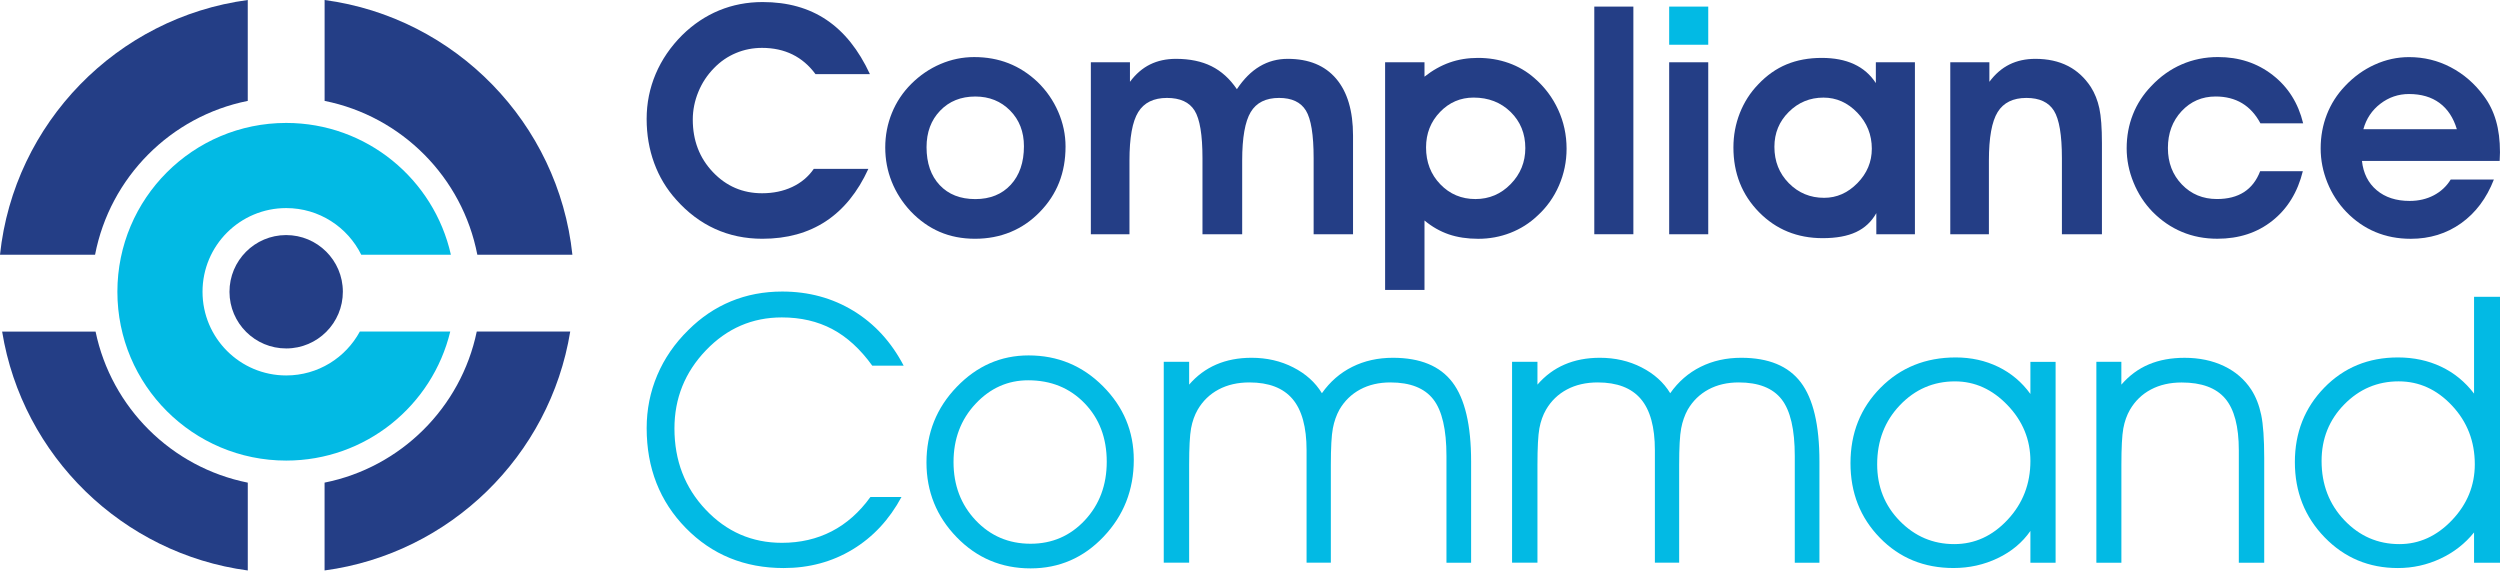
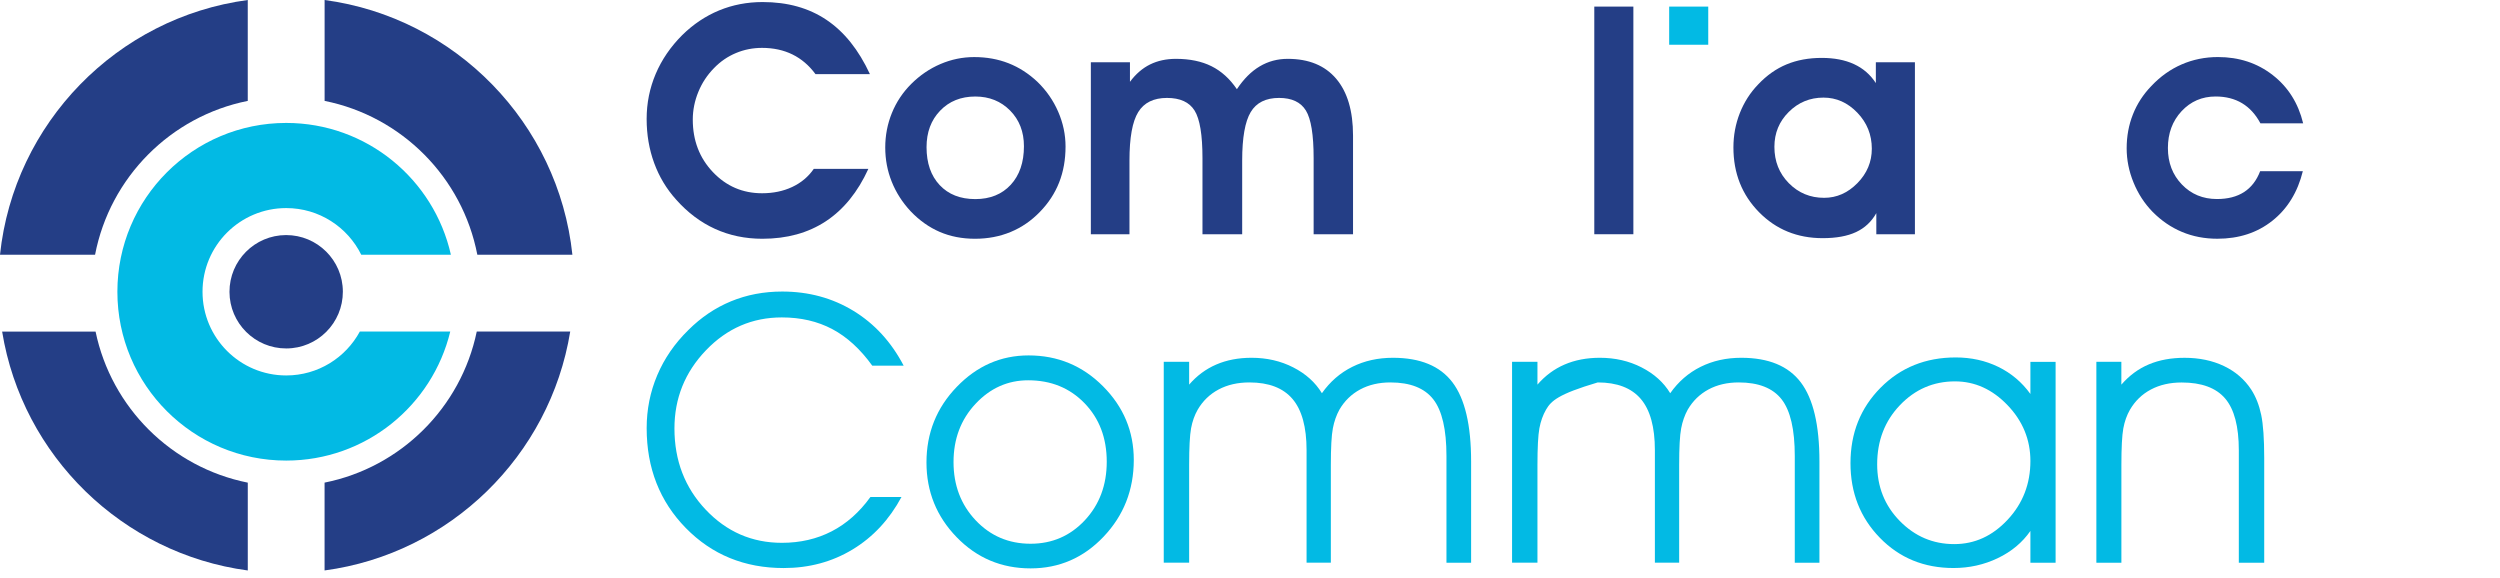
<svg xmlns="http://www.w3.org/2000/svg" width="212" height="49" viewBox="0 0 212 49" fill="none">
  <path d="M73.77 6.287H69.155C68.607 5.545 67.955 4.988 67.199 4.617C66.443 4.246 65.582 4.06 64.621 4.06C63.843 4.06 63.105 4.206 62.408 4.498C61.71 4.789 61.091 5.214 60.552 5.771C59.977 6.354 59.532 7.027 59.219 7.792C58.906 8.556 58.748 9.341 58.748 10.144C58.748 11.912 59.316 13.395 60.451 14.591C61.587 15.789 62.978 16.388 64.621 16.388C65.567 16.388 66.419 16.212 67.174 15.858C67.93 15.505 68.543 14.993 69.01 14.32H73.638C72.737 16.292 71.534 17.772 70.032 18.763C68.529 19.753 66.734 20.247 64.648 20.247C63.199 20.247 61.862 19.968 60.637 19.411C59.412 18.854 58.314 18.027 57.341 16.932C56.519 16.022 55.897 14.984 55.472 13.822C55.047 12.659 54.835 11.416 54.835 10.09C54.835 8.746 55.092 7.472 55.604 6.265C56.116 5.06 56.867 3.96 57.858 2.971C58.794 2.052 59.836 1.357 60.981 0.883C62.126 0.411 63.356 0.174 64.672 0.174C66.785 0.174 68.59 0.677 70.088 1.686C71.59 2.694 72.815 4.228 73.77 6.287Z" fill="#243E86" />
  <path d="M75.069 12.505C75.069 11.479 75.257 10.506 75.633 9.58C76.008 8.657 76.554 7.836 77.269 7.121C78.003 6.388 78.83 5.824 79.749 5.431C80.668 5.037 81.622 4.84 82.613 4.84C83.664 4.84 84.634 5.015 85.524 5.364C86.412 5.712 87.228 6.238 87.97 6.935C88.73 7.669 89.318 8.516 89.734 9.473C90.15 10.432 90.358 11.416 90.358 12.424C90.358 13.538 90.177 14.555 89.814 15.474C89.452 16.393 88.909 17.224 88.184 17.967C87.46 18.718 86.633 19.286 85.705 19.671C84.777 20.055 83.769 20.247 82.682 20.247C81.587 20.247 80.587 20.053 79.686 19.664C78.785 19.275 77.962 18.691 77.22 17.913C76.514 17.153 75.979 16.315 75.615 15.4C75.25 14.488 75.069 13.522 75.069 12.505ZM78.571 12.48C78.571 13.833 78.942 14.904 79.684 15.695C80.426 16.487 81.435 16.883 82.707 16.883C83.961 16.883 84.963 16.478 85.71 15.671C86.456 14.861 86.83 13.773 86.83 12.402C86.83 11.172 86.438 10.164 85.656 9.372C84.873 8.581 83.889 8.185 82.707 8.185C81.486 8.185 80.493 8.585 79.724 9.386C78.955 10.184 78.571 11.215 78.571 12.48Z" fill="#243E86" />
  <path d="M95.82 5.281V6.938C96.314 6.274 96.882 5.784 97.523 5.467C98.165 5.149 98.896 4.99 99.717 4.99C100.893 4.99 101.896 5.198 102.733 5.614C103.569 6.03 104.287 6.678 104.888 7.564C105.463 6.698 106.109 6.052 106.824 5.628C107.54 5.203 108.331 4.99 109.196 4.99C110.98 4.99 112.351 5.551 113.306 6.674C114.26 7.796 114.737 9.406 114.737 11.501V19.867H111.396V13.408C111.396 11.427 111.177 10.083 110.739 9.37C110.301 8.659 109.543 8.304 108.465 8.304C107.343 8.304 106.54 8.704 106.06 9.504C105.579 10.305 105.337 11.678 105.337 13.62V19.865H101.97V13.408C101.97 11.436 101.747 10.095 101.302 9.377C100.855 8.661 100.074 8.304 98.961 8.304C97.83 8.304 97.016 8.704 96.522 9.504C96.025 10.305 95.779 11.678 95.779 13.62V19.865H92.504V5.281H95.82Z" fill="#243E86" />
-   <path d="M120.797 18.698V24.585H117.457V5.281H120.797V6.502C121.477 5.963 122.19 5.563 122.932 5.301C123.675 5.039 124.475 4.91 125.331 4.91C126.25 4.91 127.116 5.053 127.929 5.341C128.743 5.63 129.472 6.055 130.116 6.62C130.99 7.38 131.665 8.277 132.137 9.312C132.611 10.347 132.846 11.447 132.846 12.614C132.846 13.701 132.631 14.741 132.202 15.731C131.773 16.721 131.165 17.573 130.38 18.289C129.709 18.926 128.942 19.411 128.079 19.747C127.218 20.082 126.309 20.25 125.354 20.25C124.426 20.25 123.592 20.124 122.854 19.872C122.121 19.619 121.432 19.228 120.797 18.698ZM120.929 12.505C120.929 13.75 121.332 14.792 122.137 15.626C122.941 16.462 123.934 16.88 125.119 16.88C126.286 16.88 127.283 16.455 128.108 15.608C128.936 14.758 129.347 13.743 129.347 12.558C129.347 11.329 128.931 10.309 128.102 9.495C127.27 8.682 126.224 8.275 124.96 8.275C123.847 8.275 122.897 8.684 122.11 9.5C121.323 10.32 120.929 11.322 120.929 12.505Z" fill="#243E86" />
  <path d="M135.196 19.865V0.559H138.51V19.863H135.196V19.865Z" fill="#243E86" />
  <path d="M144.859 0.559H141.546V3.794H144.859V0.559Z" fill="#02BAE4" />
-   <path d="M144.859 5.281H141.546V19.865H144.859V5.281Z" fill="#243E86" />
  <path d="M159.112 19.865V18.074C158.705 18.799 158.133 19.333 157.395 19.679C156.657 20.024 155.714 20.196 154.565 20.196C152.407 20.196 150.607 19.46 149.163 17.989C147.719 16.518 146.994 14.691 146.994 12.507C146.994 11.481 147.175 10.51 147.537 9.589C147.9 8.67 148.416 7.861 149.089 7.163C149.813 6.394 150.618 5.826 151.501 5.46C152.385 5.093 153.38 4.91 154.484 4.91C155.544 4.91 156.458 5.086 157.223 5.44C157.988 5.793 158.605 6.327 159.072 7.045V5.281H162.385V19.865H159.112ZM150.469 12.453C150.469 13.683 150.878 14.709 151.696 15.537C152.514 16.364 153.509 16.775 154.685 16.775C155.754 16.775 156.695 16.359 157.509 15.53C158.323 14.698 158.73 13.728 158.73 12.612C158.73 11.427 158.321 10.41 157.502 9.556C156.684 8.704 155.727 8.277 154.632 8.277C153.482 8.277 152.501 8.682 151.689 9.491C150.875 10.298 150.469 11.286 150.469 12.453Z" fill="#243E86" />
-   <path d="M168.699 5.281V6.938C169.194 6.274 169.761 5.784 170.403 5.467C171.045 5.149 171.776 4.99 172.596 4.99C173.647 4.99 174.566 5.189 175.346 5.587C176.129 5.985 176.78 6.582 177.303 7.378C177.638 7.908 177.88 8.512 178.025 9.187C178.17 9.864 178.244 10.85 178.244 12.149V19.865H174.85V13.408C174.85 11.454 174.624 10.115 174.175 9.39C173.723 8.666 172.945 8.304 171.841 8.304C170.709 8.304 169.896 8.704 169.401 9.504C168.905 10.305 168.659 11.678 168.659 13.62V19.865H165.384V5.281H168.699Z" fill="#243E86" />
  <path d="M191.687 10.463C191.281 9.703 190.762 9.133 190.129 8.753C189.496 8.373 188.747 8.183 187.882 8.183C186.733 8.183 185.772 8.599 184.998 9.428C184.224 10.26 183.838 11.302 183.838 12.556C183.838 13.793 184.233 14.823 185.025 15.646C185.816 16.469 186.809 16.878 188.001 16.878C188.92 16.878 189.684 16.681 190.295 16.288C190.905 15.894 191.359 15.304 191.661 14.517H195.28C194.838 16.303 193.977 17.703 192.696 18.72C191.415 19.738 189.859 20.245 188.03 20.245C186.952 20.245 185.953 20.053 185.034 19.668C184.115 19.284 183.283 18.716 182.541 17.965C181.852 17.258 181.311 16.429 180.924 15.478C180.535 14.528 180.341 13.562 180.341 12.581C180.341 11.555 180.517 10.595 180.871 9.703C181.224 8.811 181.745 8.006 182.436 7.291C183.196 6.486 184.052 5.876 185.007 5.462C185.962 5.046 186.988 4.838 188.083 4.838C189.868 4.838 191.415 5.346 192.723 6.363C194.031 7.38 194.891 8.744 195.307 10.459H191.687V10.463Z" fill="#243E86" />
-   <path d="M200.293 13.645C200.407 14.696 200.825 15.525 201.545 16.131C202.265 16.737 203.195 17.039 204.336 17.039C205.096 17.039 205.778 16.88 206.384 16.563C206.989 16.245 207.468 15.798 207.821 15.223H211.481C210.862 16.815 209.936 18.05 208.704 18.93C207.472 19.809 206.046 20.25 204.429 20.25C203.343 20.25 202.341 20.057 201.427 19.673C200.512 19.288 199.692 18.72 198.967 17.969C198.279 17.254 197.742 16.424 197.362 15.483C196.982 14.542 196.792 13.576 196.792 12.585C196.792 11.568 196.966 10.613 197.315 9.715C197.664 8.818 198.178 8.011 198.86 7.295C199.602 6.508 200.443 5.902 201.38 5.48C202.317 5.055 203.285 4.843 204.284 4.843C205.547 4.843 206.728 5.129 207.823 5.704C208.919 6.278 209.851 7.087 210.62 8.129C211.09 8.758 211.436 9.46 211.66 10.238C211.886 11.016 211.998 11.908 211.998 12.916C211.998 12.997 211.993 13.117 211.984 13.281C211.975 13.444 211.971 13.565 211.971 13.645H200.293ZM208.34 10.955C208.049 9.983 207.56 9.243 206.875 8.735C206.191 8.228 205.326 7.973 204.284 7.973C203.383 7.973 202.574 8.248 201.858 8.796C201.143 9.343 200.66 10.063 200.414 10.958H208.34V10.955Z" fill="#243E86" />
  <path d="M73.966 31.006C72.954 29.602 71.825 28.569 70.575 27.907C69.325 27.245 67.901 26.917 66.3 26.917C63.791 26.917 61.645 27.847 59.865 29.705C58.083 31.563 57.193 33.774 57.193 36.334C57.193 39.059 58.079 41.358 59.85 43.227C61.62 45.096 63.771 46.031 66.3 46.031C67.858 46.031 69.269 45.706 70.528 45.056C71.787 44.405 72.882 43.435 73.812 42.145H76.446C75.413 44.065 74.029 45.55 72.294 46.598C70.559 47.647 68.614 48.17 66.454 48.17C63.138 48.17 60.375 47.039 58.159 44.778C55.944 42.518 54.837 39.692 54.837 36.307C54.837 34.726 55.136 33.231 55.736 31.815C56.335 30.4 57.211 29.126 58.37 27.99C59.443 26.917 60.65 26.103 61.987 25.551C63.324 24.998 64.773 24.723 66.331 24.723C68.571 24.723 70.588 25.271 72.379 26.364C74.17 27.46 75.587 29.007 76.631 31.01H73.966V31.006Z" fill="#02BAE4" />
  <path d="M78.565 39.216C78.565 36.716 79.422 34.579 81.137 32.803C82.849 31.028 84.879 30.139 87.225 30.139C89.693 30.139 91.797 31.01 93.536 32.757C95.276 34.503 96.145 36.582 96.145 38.999C96.145 41.539 95.294 43.708 93.59 45.505C91.886 47.303 89.82 48.199 87.395 48.199C84.926 48.199 82.838 47.318 81.13 45.559C79.419 43.799 78.565 41.684 78.565 39.216ZM80.859 39.184C80.859 41.145 81.483 42.791 82.733 44.119C83.983 45.445 85.537 46.109 87.395 46.109C89.221 46.109 90.755 45.445 91.994 44.119C93.232 42.793 93.852 41.136 93.852 39.155C93.852 37.141 93.223 35.486 91.969 34.192C90.715 32.897 89.121 32.249 87.191 32.249C85.456 32.249 83.967 32.915 82.722 34.248C81.476 35.58 80.859 37.224 80.859 39.184Z" fill="#02BAE4" />
  <path d="M112.098 33.345C112.789 32.363 113.65 31.616 114.676 31.107C115.704 30.595 116.851 30.34 118.121 30.34C120.435 30.34 122.117 31.035 123.17 32.423C124.223 33.812 124.75 36.045 124.75 39.122V47.718H122.66V38.672C122.66 36.421 122.289 34.818 121.544 33.863C120.8 32.909 119.588 32.43 117.904 32.43C116.934 32.43 116.08 32.629 115.34 33.027C114.602 33.425 114.016 33.995 113.583 34.737C113.326 35.203 113.138 35.732 113.026 36.325C112.912 36.92 112.856 37.955 112.856 39.43V47.716H110.797V38.176C110.797 36.215 110.399 34.767 109.605 33.832C108.809 32.897 107.591 32.43 105.95 32.43C104.959 32.43 104.089 32.629 103.34 33.027C102.591 33.425 102.001 33.995 101.567 34.737C101.299 35.203 101.111 35.732 101.002 36.325C100.895 36.92 100.839 37.955 100.839 39.43V47.716H98.686V30.68H100.839V32.616C101.489 31.862 102.256 31.294 103.139 30.912C104.022 30.53 105.022 30.34 106.135 30.34C107.425 30.34 108.604 30.61 109.666 31.154C110.73 31.697 111.541 32.426 112.098 33.345Z" fill="#02BAE4" />
-   <path d="M141.635 33.345C142.326 32.363 143.187 31.616 144.213 31.107C145.242 30.595 146.388 30.34 147.658 30.34C149.972 30.34 151.654 31.035 152.707 32.423C153.76 33.812 154.288 36.045 154.288 39.122V47.718H152.197V38.672C152.197 36.421 151.826 34.818 151.081 33.863C150.337 32.909 149.125 32.43 147.442 32.43C146.471 32.43 145.617 32.629 144.877 33.027C144.139 33.425 143.553 33.995 143.12 34.737C142.863 35.203 142.675 35.732 142.563 36.325C142.449 36.92 142.393 37.955 142.393 39.43V47.716H140.334V38.176C140.334 36.215 139.936 34.767 139.142 33.832C138.346 32.897 137.128 32.43 135.487 32.43C134.496 32.43 133.627 32.629 132.878 33.027C132.129 33.425 131.538 33.995 131.105 34.737C130.836 35.203 130.648 35.732 130.539 36.325C130.432 36.92 130.376 37.955 130.376 39.43V47.716H128.223V30.68H130.376V32.616C131.026 31.862 131.793 31.294 132.676 30.912C133.559 30.53 134.559 30.34 135.672 30.34C136.962 30.34 138.141 30.61 139.203 31.154C140.267 31.697 141.078 32.426 141.635 33.345Z" fill="#02BAE4" />
+   <path d="M141.635 33.345C142.326 32.363 143.187 31.616 144.213 31.107C145.242 30.595 146.388 30.34 147.658 30.34C149.972 30.34 151.654 31.035 152.707 32.423C153.76 33.812 154.288 36.045 154.288 39.122V47.718H152.197V38.672C152.197 36.421 151.826 34.818 151.081 33.863C150.337 32.909 149.125 32.43 147.442 32.43C146.471 32.43 145.617 32.629 144.877 33.027C144.139 33.425 143.553 33.995 143.12 34.737C142.863 35.203 142.675 35.732 142.563 36.325C142.449 36.92 142.393 37.955 142.393 39.43V47.716H140.334V38.176C140.334 36.215 139.936 34.767 139.142 33.832C138.346 32.897 137.128 32.43 135.487 32.43C132.129 33.425 131.538 33.995 131.105 34.737C130.836 35.203 130.648 35.732 130.539 36.325C130.432 36.92 130.376 37.955 130.376 39.43V47.716H128.223V30.68H130.376V32.616C131.026 31.862 131.793 31.294 132.676 30.912C133.559 30.53 134.559 30.34 135.672 30.34C136.962 30.34 138.141 30.61 139.203 31.154C140.267 31.697 141.078 32.426 141.635 33.345Z" fill="#02BAE4" />
  <path d="M172.178 45.024C171.496 46.006 170.575 46.775 169.412 47.332C168.25 47.888 166.998 48.168 165.656 48.168C163.157 48.168 161.077 47.314 159.414 45.606C157.75 43.898 156.921 41.787 156.921 39.278C156.921 36.727 157.771 34.597 159.47 32.882C161.169 31.167 163.293 30.311 165.844 30.311C167.154 30.311 168.359 30.577 169.453 31.109C170.546 31.641 171.456 32.408 172.178 33.409V30.684H174.315V47.721H172.178V45.024ZM172.178 39.093C172.178 37.286 171.532 35.708 170.242 34.362C168.952 33.014 167.465 32.341 165.781 32.341C163.955 32.341 162.396 33.014 161.111 34.362C159.825 35.708 159.184 37.38 159.184 39.372C159.184 41.273 159.823 42.876 161.104 44.181C162.385 45.487 163.923 46.14 165.719 46.14C167.454 46.14 168.963 45.451 170.248 44.072C171.536 42.692 172.178 41.033 172.178 39.093Z" fill="#02BAE4" />
  <path d="M177.77 30.682H179.891V32.618C180.562 31.844 181.34 31.27 182.223 30.899C183.106 30.527 184.115 30.342 185.25 30.342C186.5 30.342 187.611 30.574 188.589 31.04C189.563 31.505 190.337 32.171 190.905 33.038C191.298 33.646 191.578 34.362 191.75 35.182C191.92 36.003 192.005 37.215 192.005 38.816V47.721H189.852V38.181C189.852 36.166 189.467 34.706 188.698 33.798C187.929 32.891 186.697 32.435 185.005 32.435C184.014 32.435 183.144 32.634 182.395 33.032C181.646 33.429 181.056 34 180.622 34.742C180.354 35.207 180.166 35.737 180.057 36.329C179.949 36.924 179.894 37.959 179.894 39.435V47.721H177.772V30.682H177.77Z" fill="#02BAE4" />
-   <path d="M209.8 33.376V29.582V25.168H212V47.721H209.8V45.15C209.035 46.1 208.085 46.84 206.949 47.372C205.813 47.904 204.611 48.17 203.341 48.17C200.884 48.17 198.813 47.303 197.13 45.568C195.446 43.833 194.605 41.706 194.605 39.187C194.605 36.687 195.437 34.585 197.098 32.875C198.762 31.167 200.841 30.311 203.341 30.311C204.682 30.311 205.903 30.572 207.003 31.093C208.105 31.614 209.035 32.374 209.8 33.376ZM209.863 39.37C209.863 37.429 209.221 35.77 207.935 34.398C206.65 33.025 205.141 32.339 203.406 32.339C201.608 32.339 200.07 32.991 198.791 34.297C197.51 35.603 196.87 37.201 196.87 39.091C196.87 41.083 197.512 42.757 198.798 44.11C200.083 45.463 201.639 46.14 203.468 46.14C205.152 46.14 206.639 45.463 207.929 44.11C209.216 42.757 209.863 41.177 209.863 39.37Z" fill="#02BAE4" />
  <path d="M27.527 8.556C34.069 9.867 39.212 15.042 40.477 21.6H48.539C47.354 10.43 38.606 1.485 27.527 0V8.556Z" fill="#243E86" />
  <path d="M40.429 28.115C39.09 34.563 33.99 39.634 27.524 40.926V48.374C38.156 46.949 46.64 38.655 48.355 28.115H40.429Z" fill="#243E86" />
  <path d="M8.062 21.6C9.325 15.042 14.468 9.867 21.01 8.556V0C9.931 1.485 1.183 10.43 0 21.6H8.062Z" fill="#243E86" />
  <path d="M21.009 40.928C14.543 39.634 9.444 34.565 8.104 28.117H0.181C1.893 38.657 10.378 46.952 21.012 48.376V40.928H21.009Z" fill="#243E86" />
  <path d="M30.514 28.115C29.314 30.333 26.968 31.838 24.27 31.838C20.351 31.838 17.174 28.661 17.174 24.741C17.174 20.822 20.351 17.645 24.27 17.645C27.06 17.645 29.475 19.257 30.633 21.6H38.235C36.801 15.206 31.096 10.425 24.27 10.425C16.364 10.425 9.954 16.835 9.954 24.741C9.954 32.647 16.364 39.057 24.27 39.057C31.013 39.057 36.665 34.393 38.181 28.115H30.514Z" fill="#02BAE4" />
  <path d="M24.278 29.548C26.932 29.543 29.08 27.386 29.074 24.731C29.069 22.076 26.912 19.929 24.257 19.934C21.602 19.94 19.455 22.097 19.46 24.752C19.466 27.406 21.623 29.554 24.278 29.548Z" fill="#243E86" />
</svg>